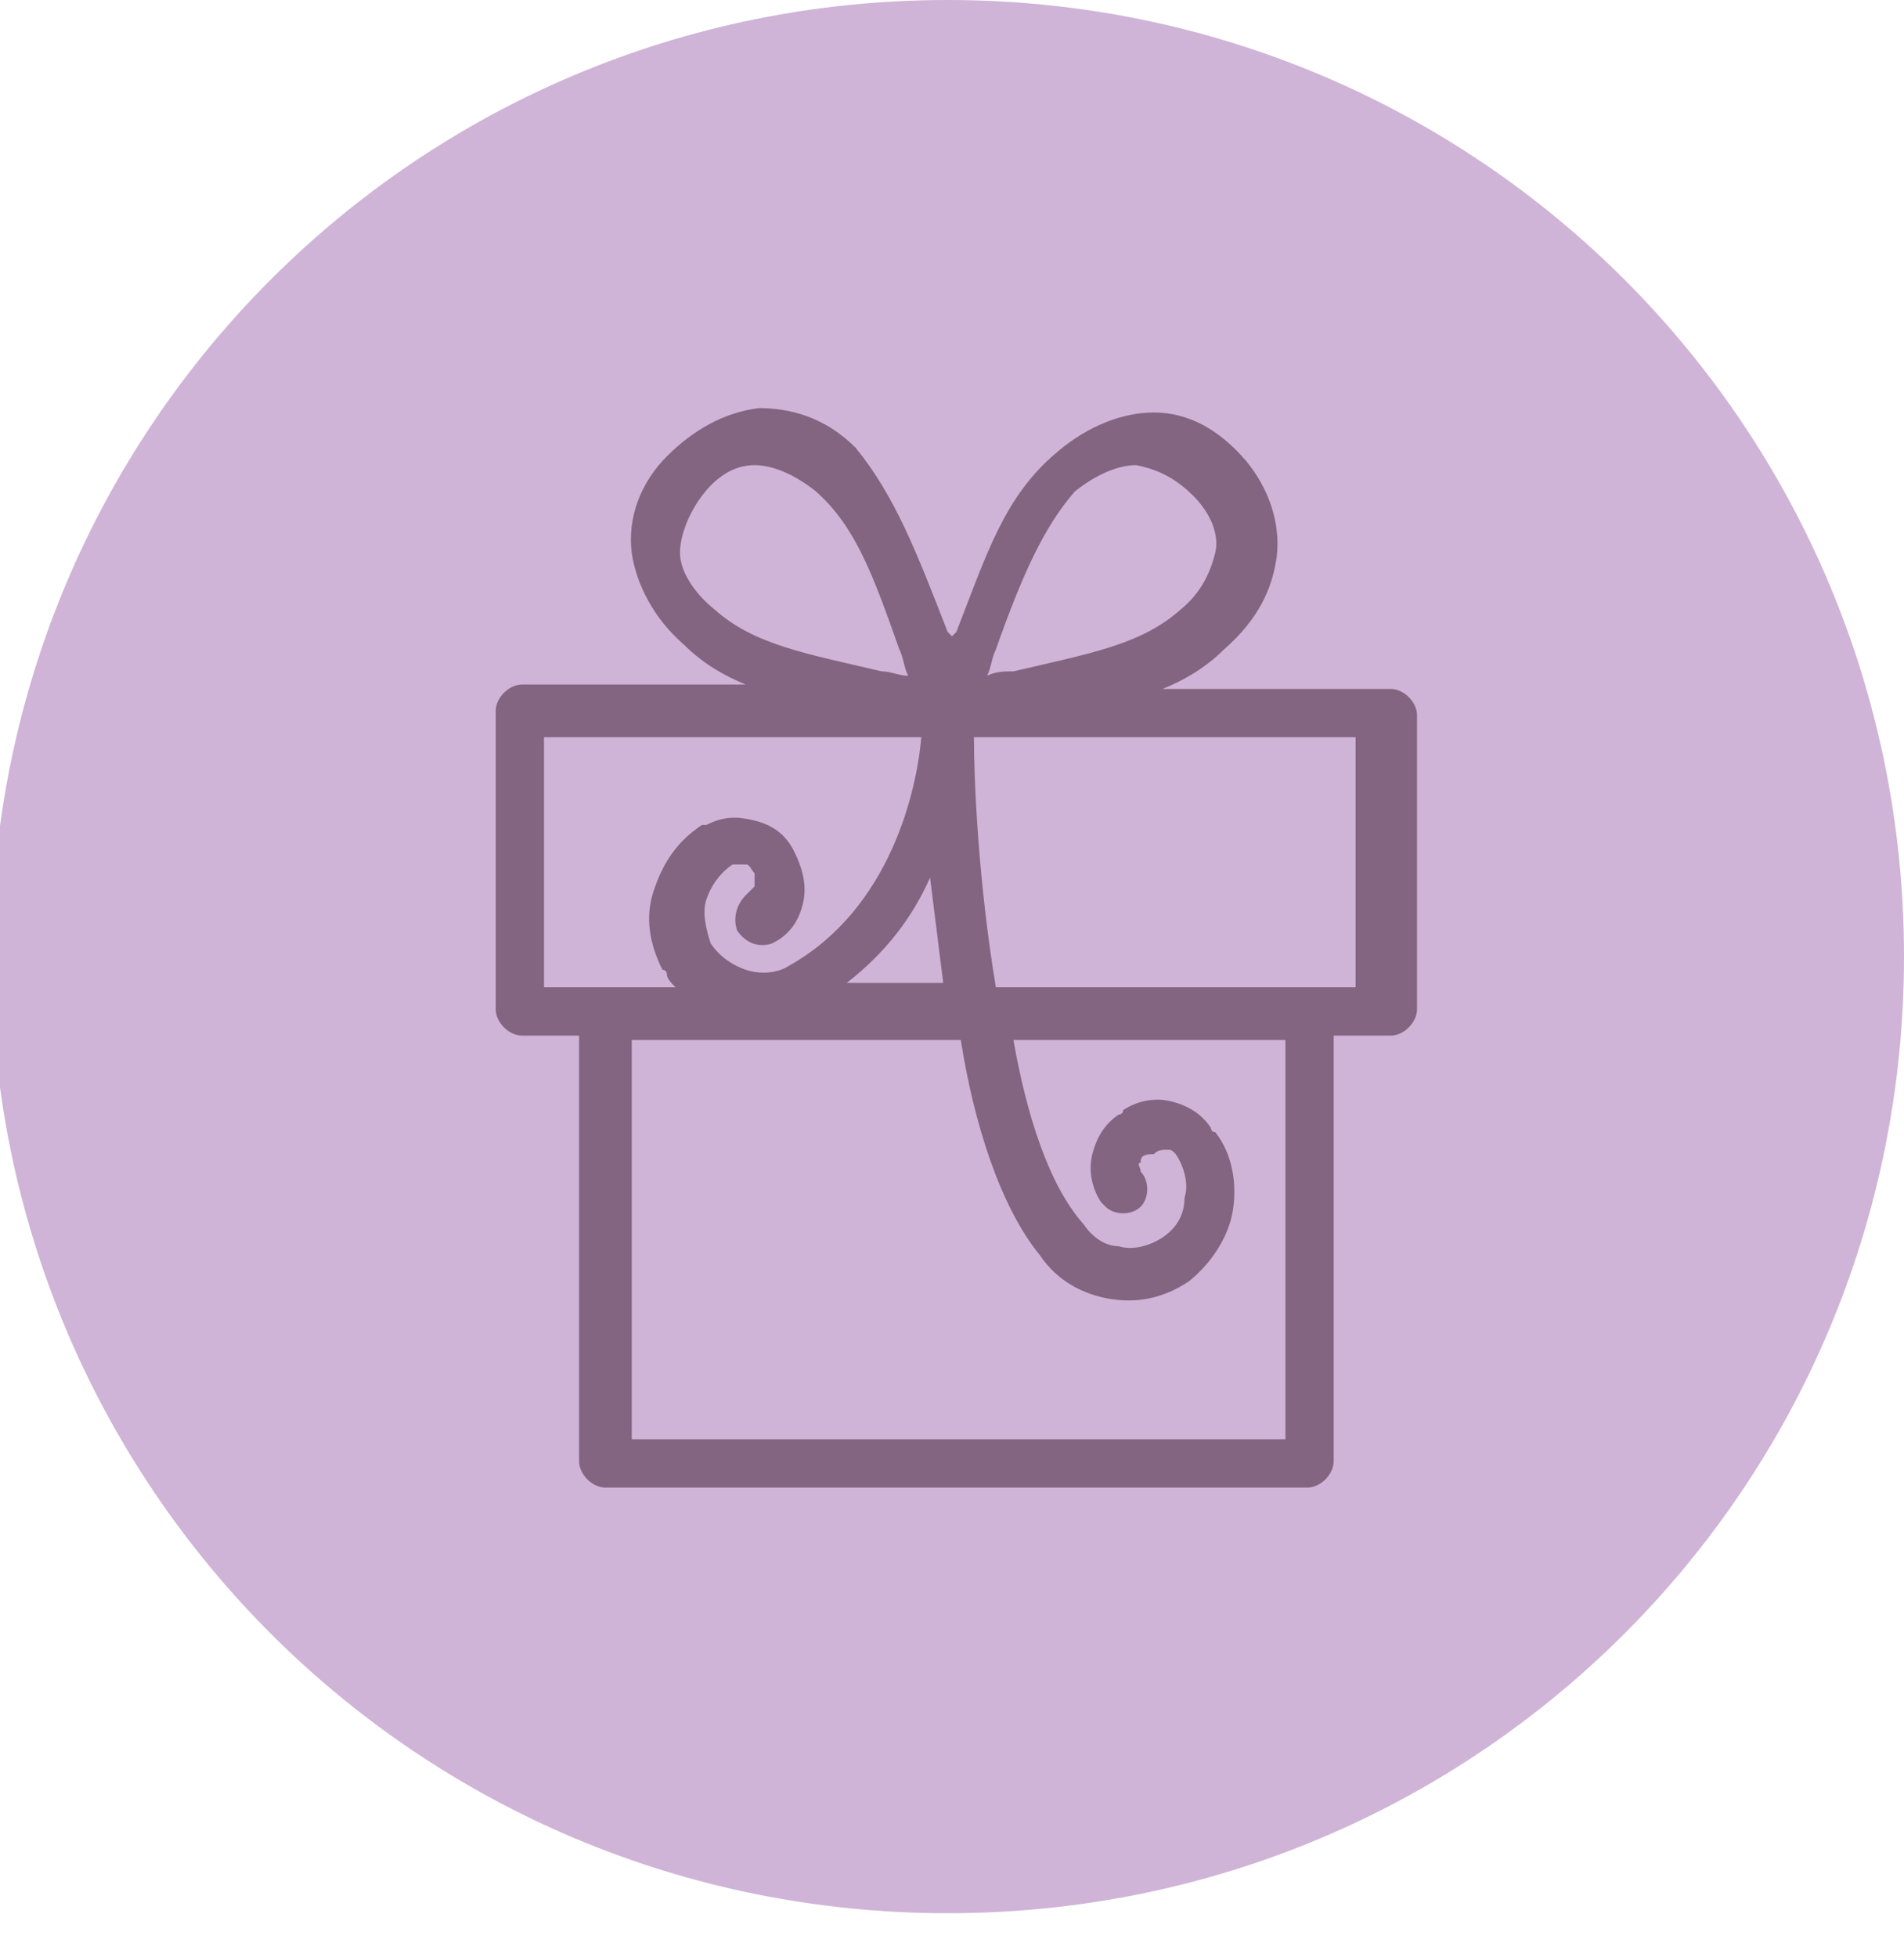
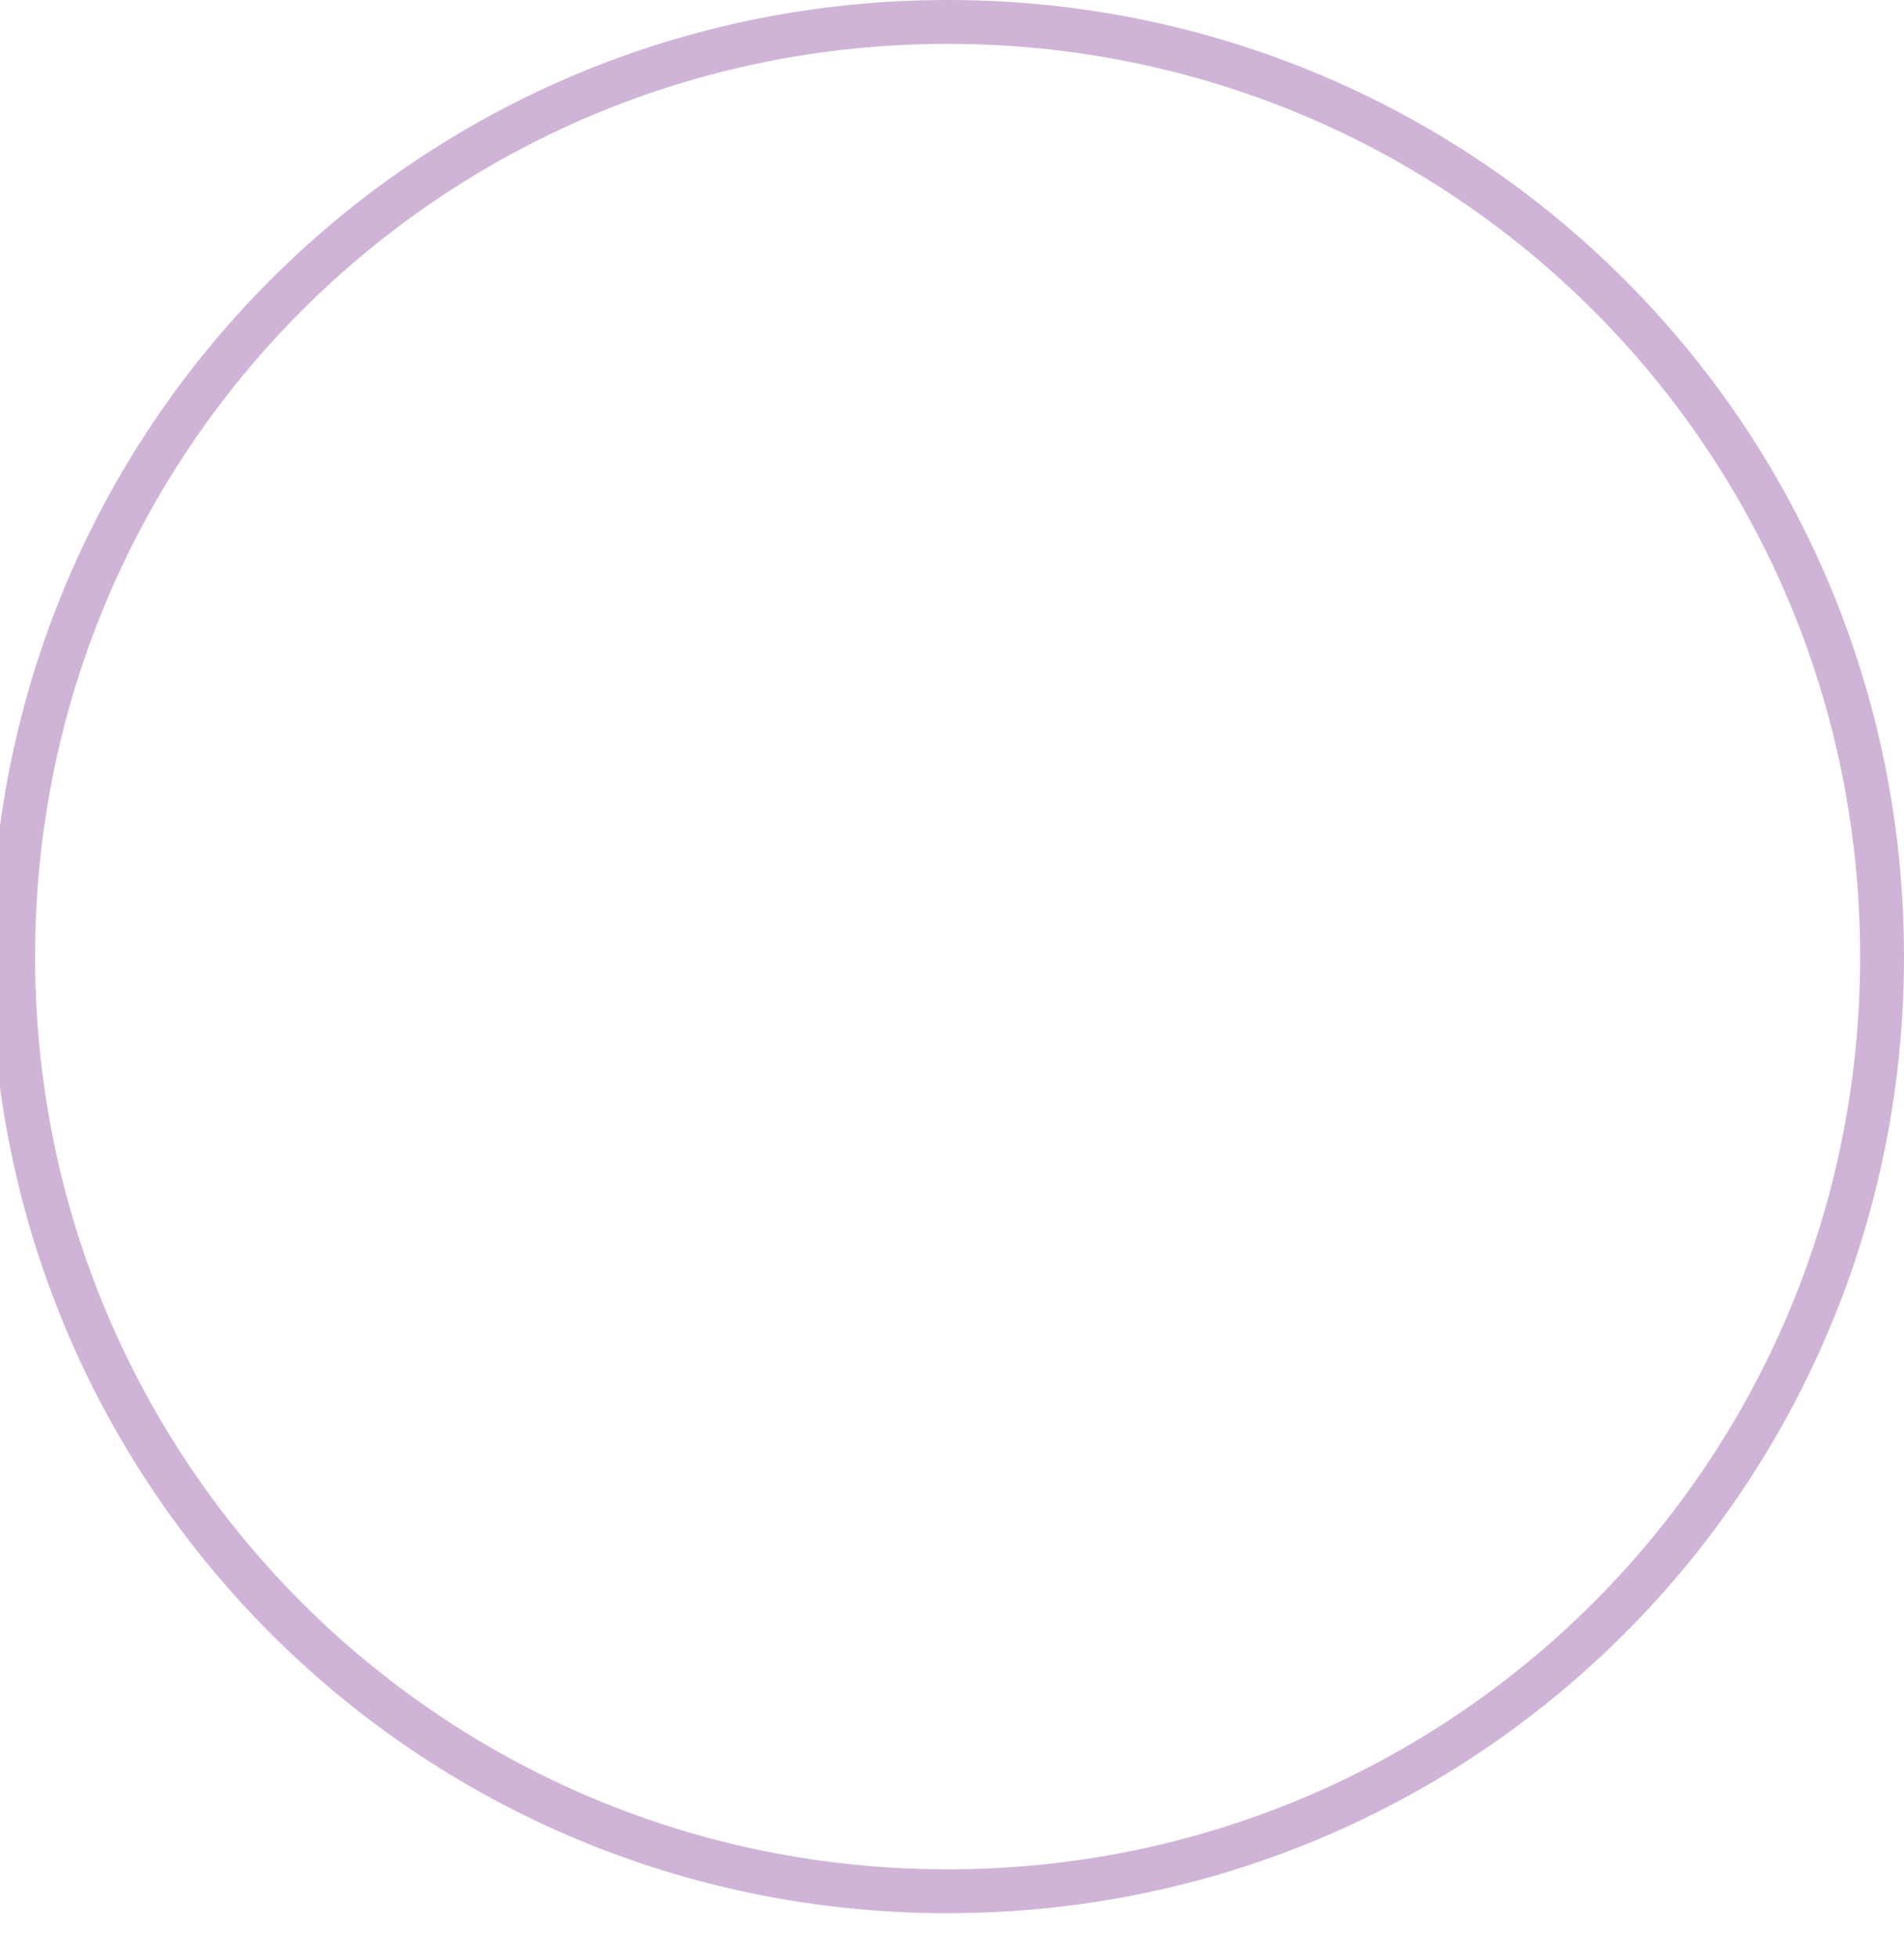
<svg xmlns="http://www.w3.org/2000/svg" xmlns:xlink="http://www.w3.org/1999/xlink" version="1.1" id="Ebene_1" x="0px" y="0px" viewBox="0 0 43.4 44.6" style="enable-background:new 0 0 43.4 44.6;" xml:space="preserve">
  <style type="text/css">
	.st0{clip-path:url(#SVGID_2_);fill:#CFB4D7;}
	.st1{clip-path:url(#SVGID_2_);fill:none;stroke:#CFB4D7;stroke-miterlimit:10;}
	.st2{fill:#836481;}
</style>
  <g>
    <defs>
      <rect id="SVGID_1_" width="43.4" height="44.6" />
    </defs>
    <clipPath id="SVGID_2_">
      <use xlink:href="#SVGID_1_" style="overflow:visible;" />
    </clipPath>
-     <path class="st0" d="M21.6,43.1c-11.8,0-21.3-9.5-21.3-21.3C0.3,10,9.8,0.5,21.6,0.5S42.9,10,42.9,21.8   C42.9,33.6,33.4,43.1,21.6,43.1" />
    <path class="st1" d="M21.6,43.1c-11.8,0-21.3-9.5-21.3-21.3C0.3,10,9.8,0.5,21.6,0.5S42.9,10,42.9,21.8   C42.9,33.6,33.4,43.1,21.6,43.1" />
  </g>
  <g>
-     <path class="st2" d="M21.5,22.4c-0.1-0.8-0.2-1.6-0.3-2.4c-0.4,0.9-1,1.7-1.9,2.4H21.5z M21,16.8h-8.6v5.7h1.3h1.7   c-0.1-0.1-0.2-0.2-0.2-0.3c0,0,0-0.1-0.1-0.1c-0.3-0.6-0.4-1.2-0.2-1.8c0.2-0.6,0.5-1.1,1.1-1.5c0,0,0.1,0,0.1,0   c0.4-0.2,0.7-0.2,1.1-0.1c0.4,0.1,0.7,0.3,0.9,0.7c0.2,0.4,0.3,0.8,0.2,1.2c-0.1,0.4-0.3,0.7-0.7,0.9c0,0,0,0,0,0   c-0.3,0.1-0.6,0-0.8-0.3c-0.1-0.3,0-0.6,0.2-0.8c0.1-0.1,0.1-0.1,0.2-0.2c0-0.1,0-0.2,0-0.3c-0.1-0.1-0.1-0.2-0.2-0.2   c-0.1,0-0.2,0-0.3,0h0c-0.3,0.2-0.5,0.5-0.6,0.8c-0.1,0.3,0,0.7,0.1,1h0c0.2,0.3,0.5,0.5,0.8,0.6c0.3,0.1,0.7,0.1,1-0.1l0,0   C20.3,20.7,20.9,18,21,16.8 M30.9,16.8h-8.7c0,1,0.1,3.3,0.5,5.7h6.9h1.3V16.8z M27.7,14.8c-0.2,0.2-0.6,0.1-0.8-0.1 M22.7,14.8   c-0.1,0.2-0.1,0.4-0.2,0.6c0.2-0.1,0.4-0.1,0.6-0.1c1.7-0.4,2.9-0.6,3.8-1.4c0,0,0,0,0,0c0.5-0.4,0.7-0.9,0.8-1.3   c0.1-0.4-0.1-0.9-0.5-1.3c0,0,0,0,0,0c-0.4-0.4-0.8-0.6-1.3-0.7c-0.4,0-0.9,0.2-1.4,0.6l0,0v0C23.8,12,23.3,13.1,22.7,14.8    M21.6,14.4l0.1,0.1l0.1-0.1c0.7-1.8,1.1-3.1,2.3-4.1c0.7-0.6,1.5-0.9,2.2-0.9c0.8,0,1.5,0.4,2.1,1.1c0,0,0,0,0,0   c0.5,0.6,0.8,1.4,0.7,2.2c-0.1,0.7-0.4,1.4-1.2,2.1c0,0,0,0,0,0c-0.4,0.4-0.9,0.7-1.4,0.9h5.2c0.3,0,0.6,0.3,0.6,0.6V23   c0,0.3-0.3,0.6-0.6,0.6h-1.3v9.7c0,0.3-0.3,0.6-0.6,0.6h-16c-0.3,0-0.6-0.3-0.6-0.6v-9.7h-1.3c-0.3,0-0.6-0.3-0.6-0.6v-6.8   c0-0.3,0.3-0.6,0.6-0.6h5.1c-0.5-0.2-1-0.5-1.4-0.9c0,0,0,0,0,0c-0.7-0.6-1.1-1.4-1.2-2.1c-0.1-0.8,0.2-1.6,0.8-2.2   c0.6-0.6,1.3-1,2.1-1.1c0.7,0,1.5,0.2,2.2,0.9C20.4,11.3,20.9,12.6,21.6,14.4 M20.7,15.4c-0.1-0.2-0.1-0.4-0.2-0.6   c-0.6-1.7-1-2.8-1.9-3.6c-0.5-0.4-1-0.6-1.4-0.6c-0.5,0-0.9,0.3-1.2,0.7c-0.3,0.4-0.5,0.9-0.5,1.3c0,0.4,0.3,0.9,0.8,1.3   c0,0,0,0,0,0c0.9,0.8,2.1,1,3.8,1.4C20.3,15.3,20.5,15.4,20.7,15.4 M26,26.7c0.2,0.2,0.2,0.6,0,0.8c-0.2,0.2-0.6,0.2-0.8,0   c0,0-0.1-0.1-0.1-0.1c-0.2-0.3-0.3-0.7-0.2-1.1c0.1-0.4,0.3-0.7,0.6-0.9c0,0,0.1,0,0.1-0.1c0.3-0.2,0.7-0.3,1.1-0.2h0   c0.4,0.1,0.7,0.3,0.9,0.6c0,0,0,0.1,0.1,0.1c0.4,0.5,0.5,1.2,0.4,1.8c-0.1,0.6-0.5,1.2-1,1.6c-0.6,0.4-1.2,0.5-1.8,0.4   c-0.6-0.1-1.2-0.4-1.6-1c-0.9-1.1-1.5-3-1.8-4.9h-7.5v9.1h14.9v-9.1h-6.2c0.3,1.7,0.8,3.3,1.6,4.2l0,0c0.2,0.3,0.5,0.5,0.8,0.5   c0.3,0.1,0.7,0,1-0.2c0.3-0.2,0.5-0.5,0.5-0.9c0.1-0.3,0-0.7-0.2-1c-0.1-0.1-0.1-0.1-0.2-0.1h0c-0.1,0-0.2,0-0.3,0.1   C26,26.3,26,26.4,26,26.5C25.9,26.5,26,26.6,26,26.7" />
-   </g>
+     </g>
</svg>